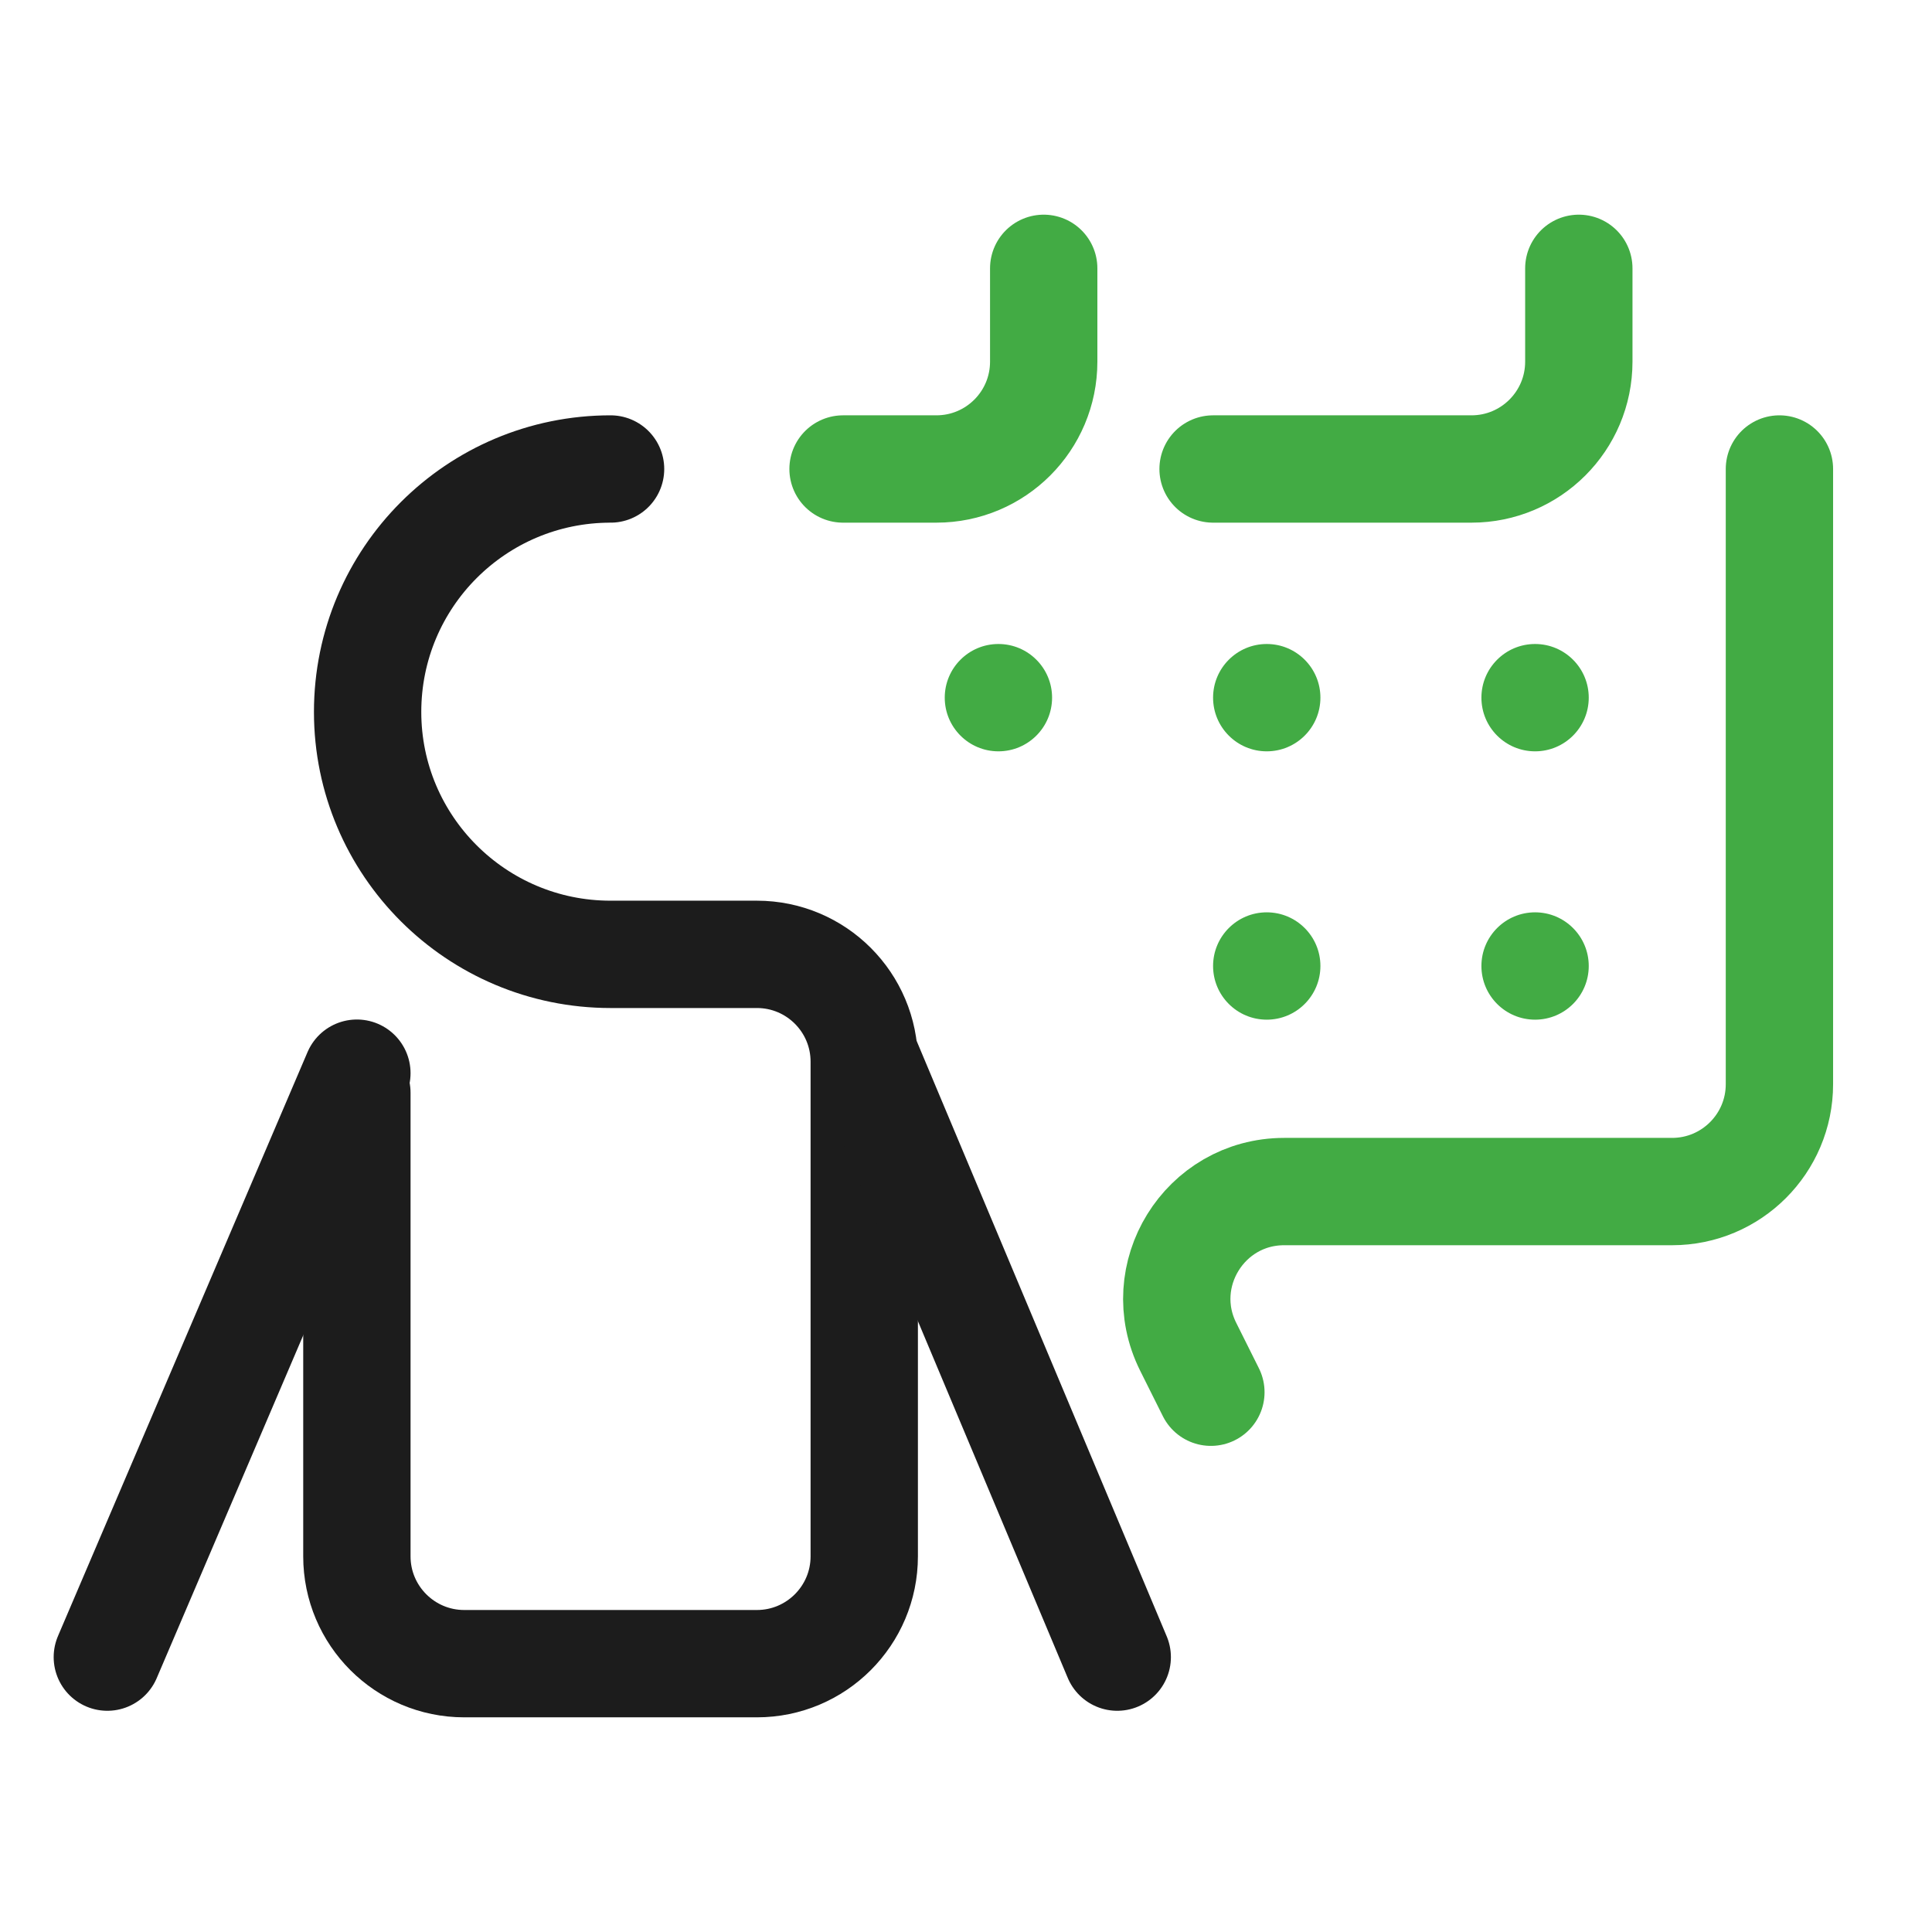
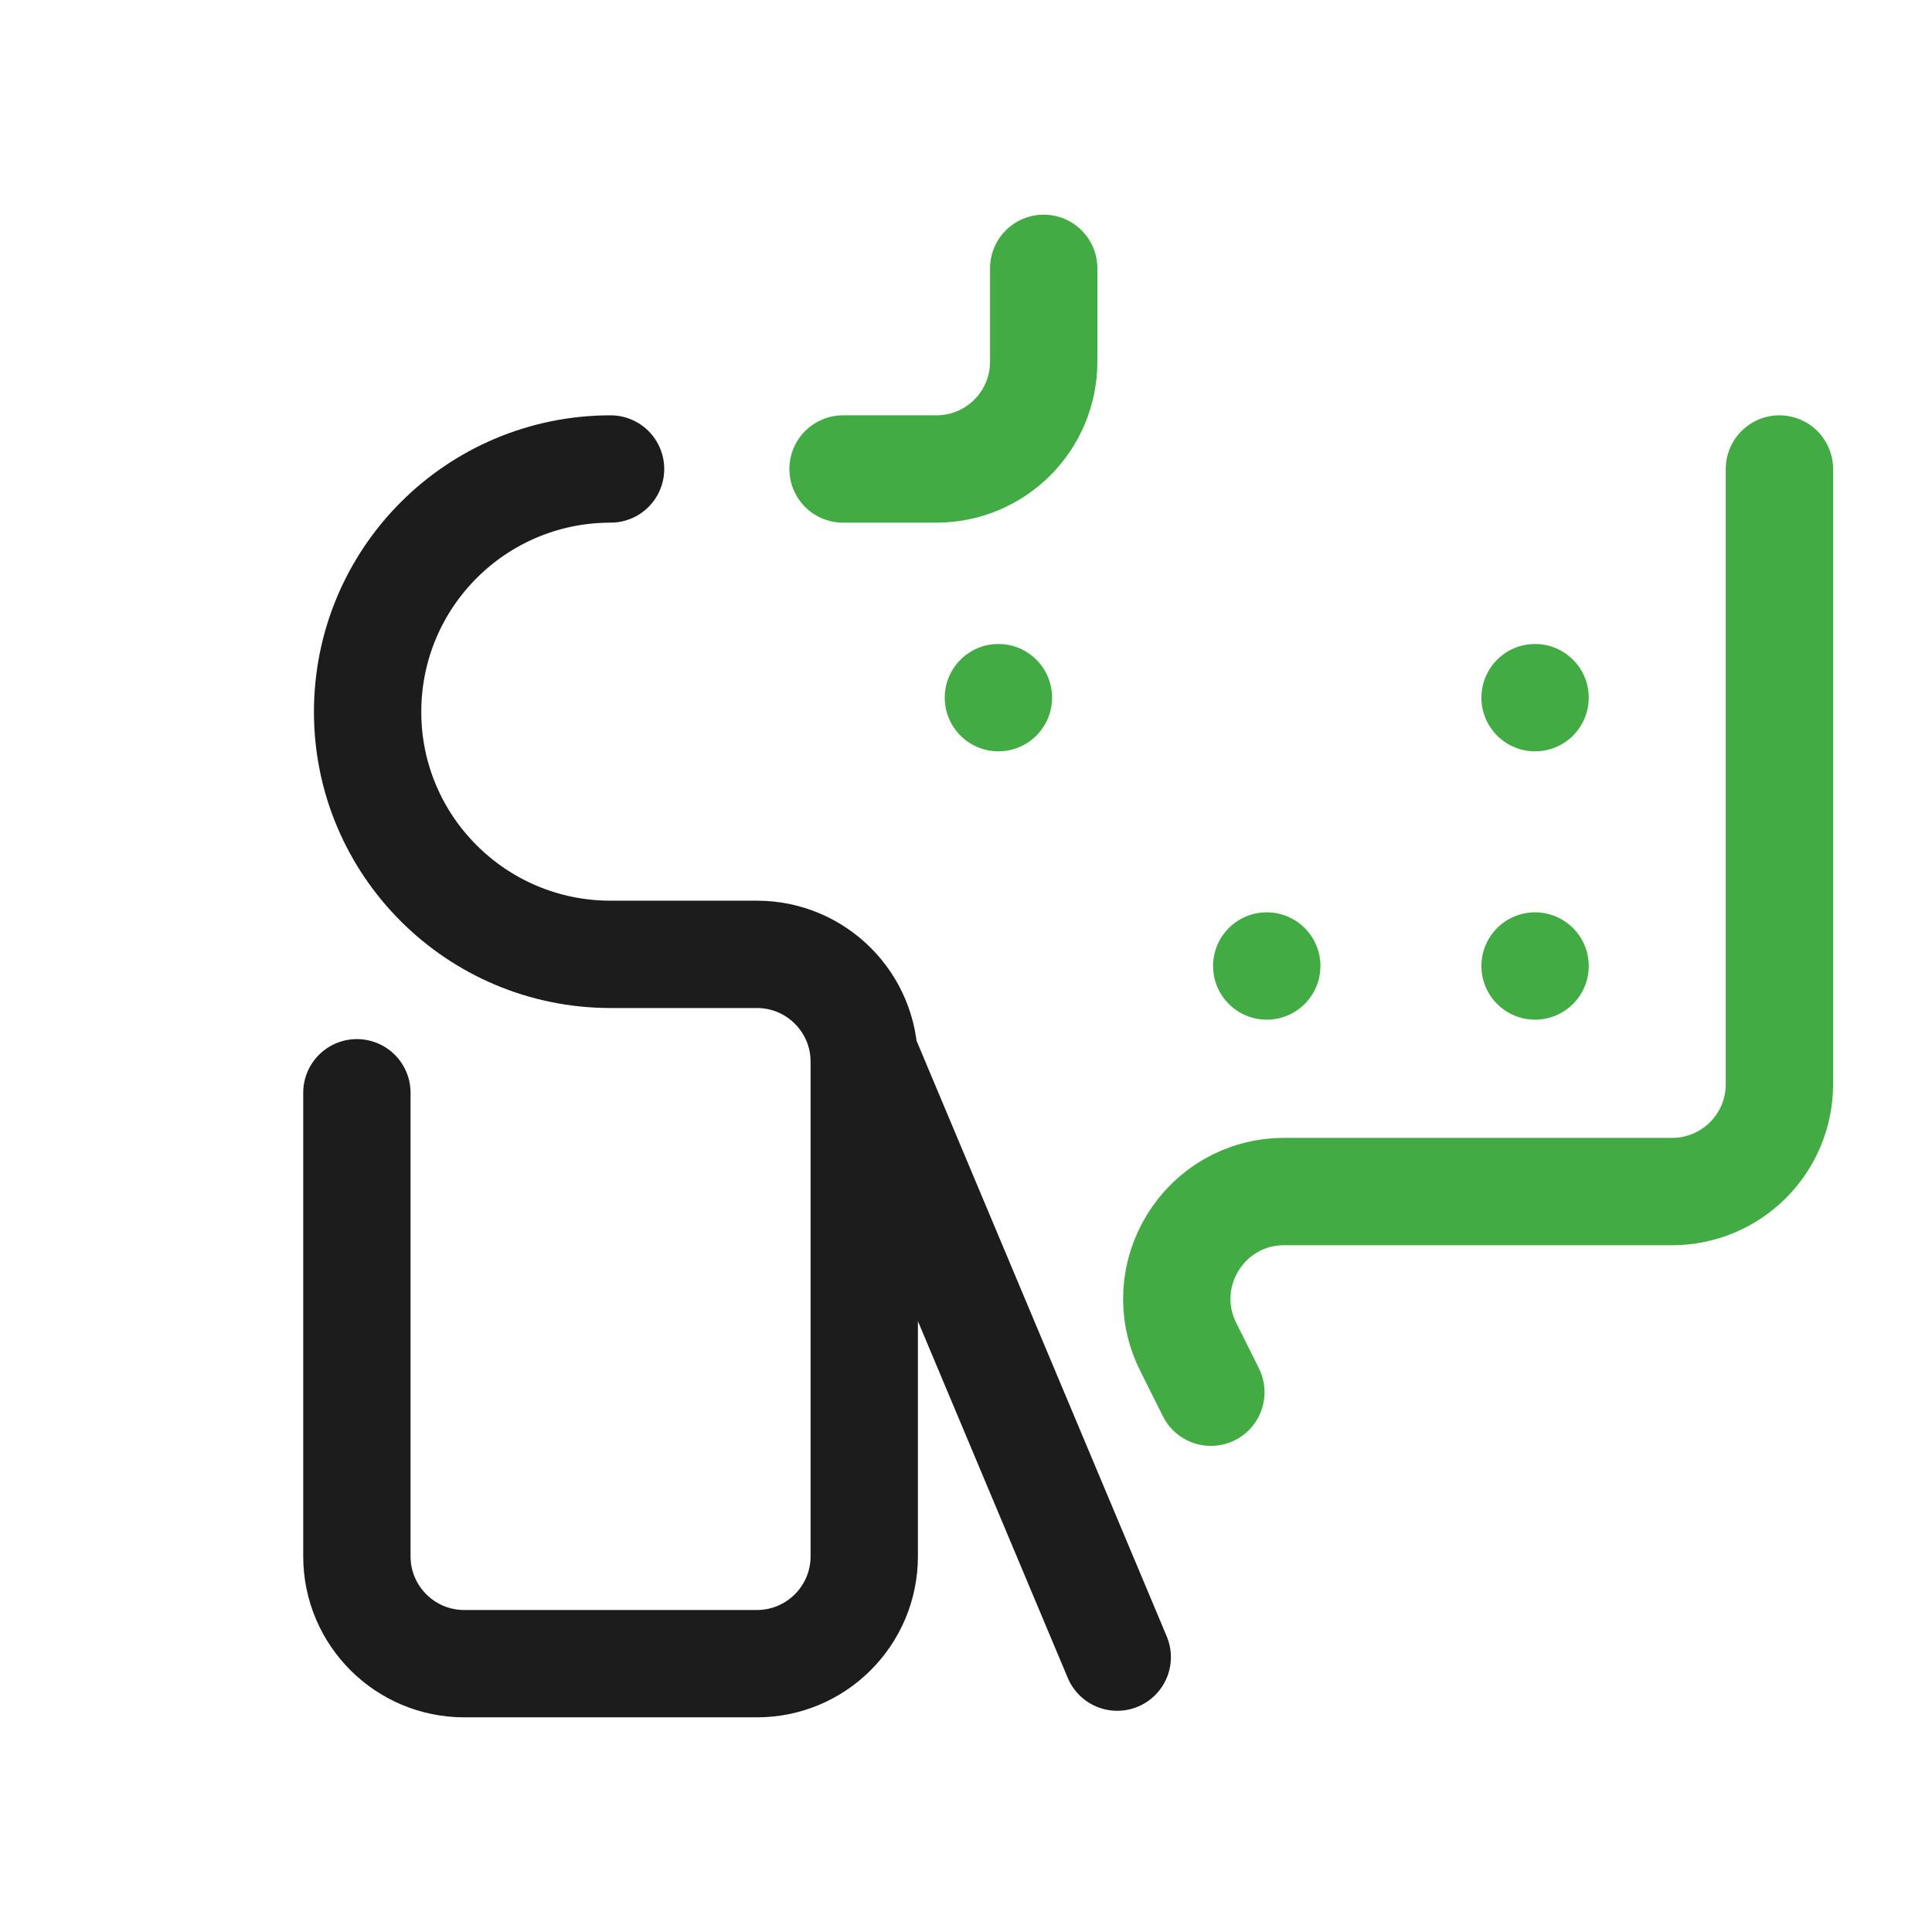
<svg xmlns="http://www.w3.org/2000/svg" width="36" height="36" viewBox="0 0 36 36" fill="none">
  <path d="M33.157 8.739V20.203C33.157 21.307 32.261 22.203 31.157 22.203H23.929C22.443 22.203 21.476 23.767 22.141 25.097L22.563 25.942" stroke="#42AB44" stroke-width="2" stroke-linecap="round" />
  <path d="M19.448 5V6.739C19.448 7.844 18.553 8.739 17.448 8.739H15.709" stroke="#42AB44" stroke-width="2" stroke-linecap="round" />
-   <path d="M22.604 8.739H27.419C28.523 8.739 29.419 7.844 29.419 6.739V5" stroke="#42AB44" stroke-width="2" stroke-linecap="round" />
  <path d="M6.65 20.362V29C6.65 30.104 7.546 31 8.65 31H14.104C15.208 31 16.104 30.104 16.104 29V19.783C16.104 18.678 15.208 17.783 14.104 17.783H11.377C8.875 17.783 6.85 15.757 6.85 13.266C6.85 10.764 8.875 8.739 11.377 8.739" stroke="#1C1C1C" stroke-width="2" stroke-miterlimit="10" stroke-linecap="round" />
-   <path d="M6.65 19.997L2 30.878" stroke="#1C1C1C" stroke-width="2" stroke-miterlimit="10" stroke-linecap="round" />
  <path d="M16.169 19.809L20.818 30.878" stroke="#1C1C1C" stroke-width="2" stroke-miterlimit="10" stroke-linecap="round" />
  <circle cx="28.604" cy="13" r="1" fill="#42AB44" />
  <circle cx="28.604" cy="18" r="1" fill="#42AB44" />
-   <circle cx="23.604" cy="13" r="1" fill="#42AB44" />
  <circle cx="18.604" cy="13" r="1" fill="#42AB44" />
  <circle cx="23.604" cy="18" r="1" fill="#42AB44" />
</svg>